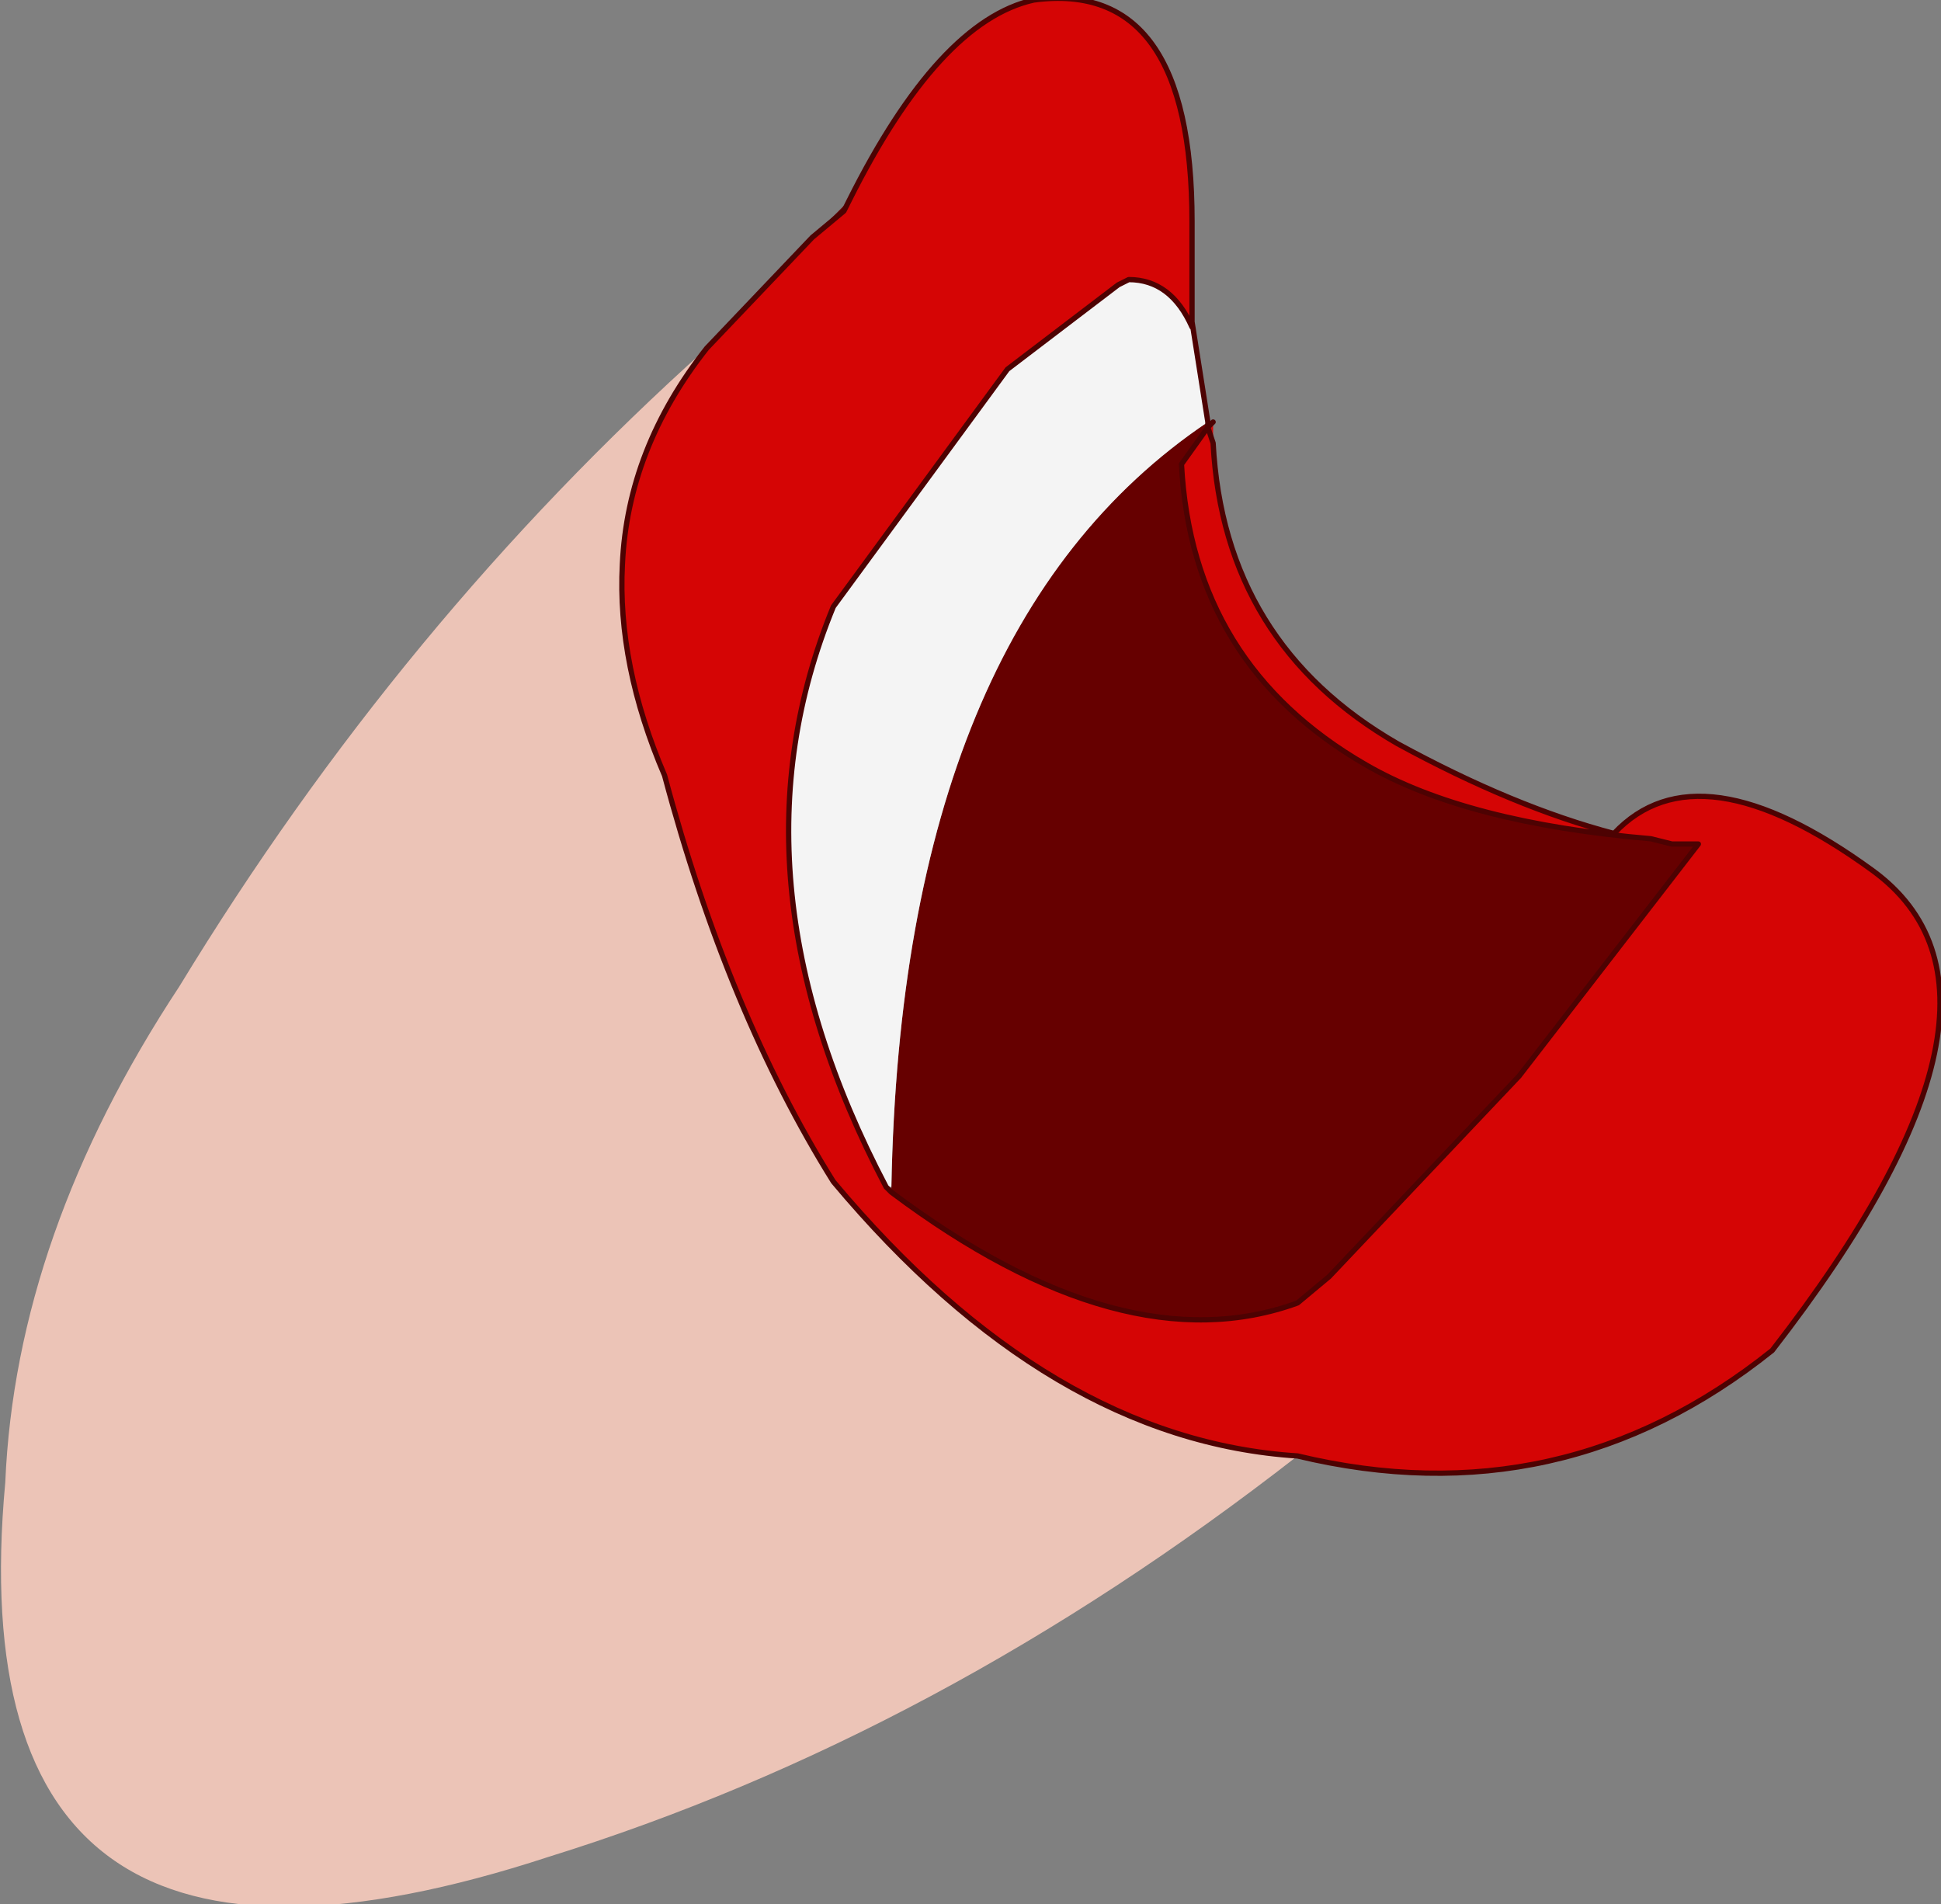
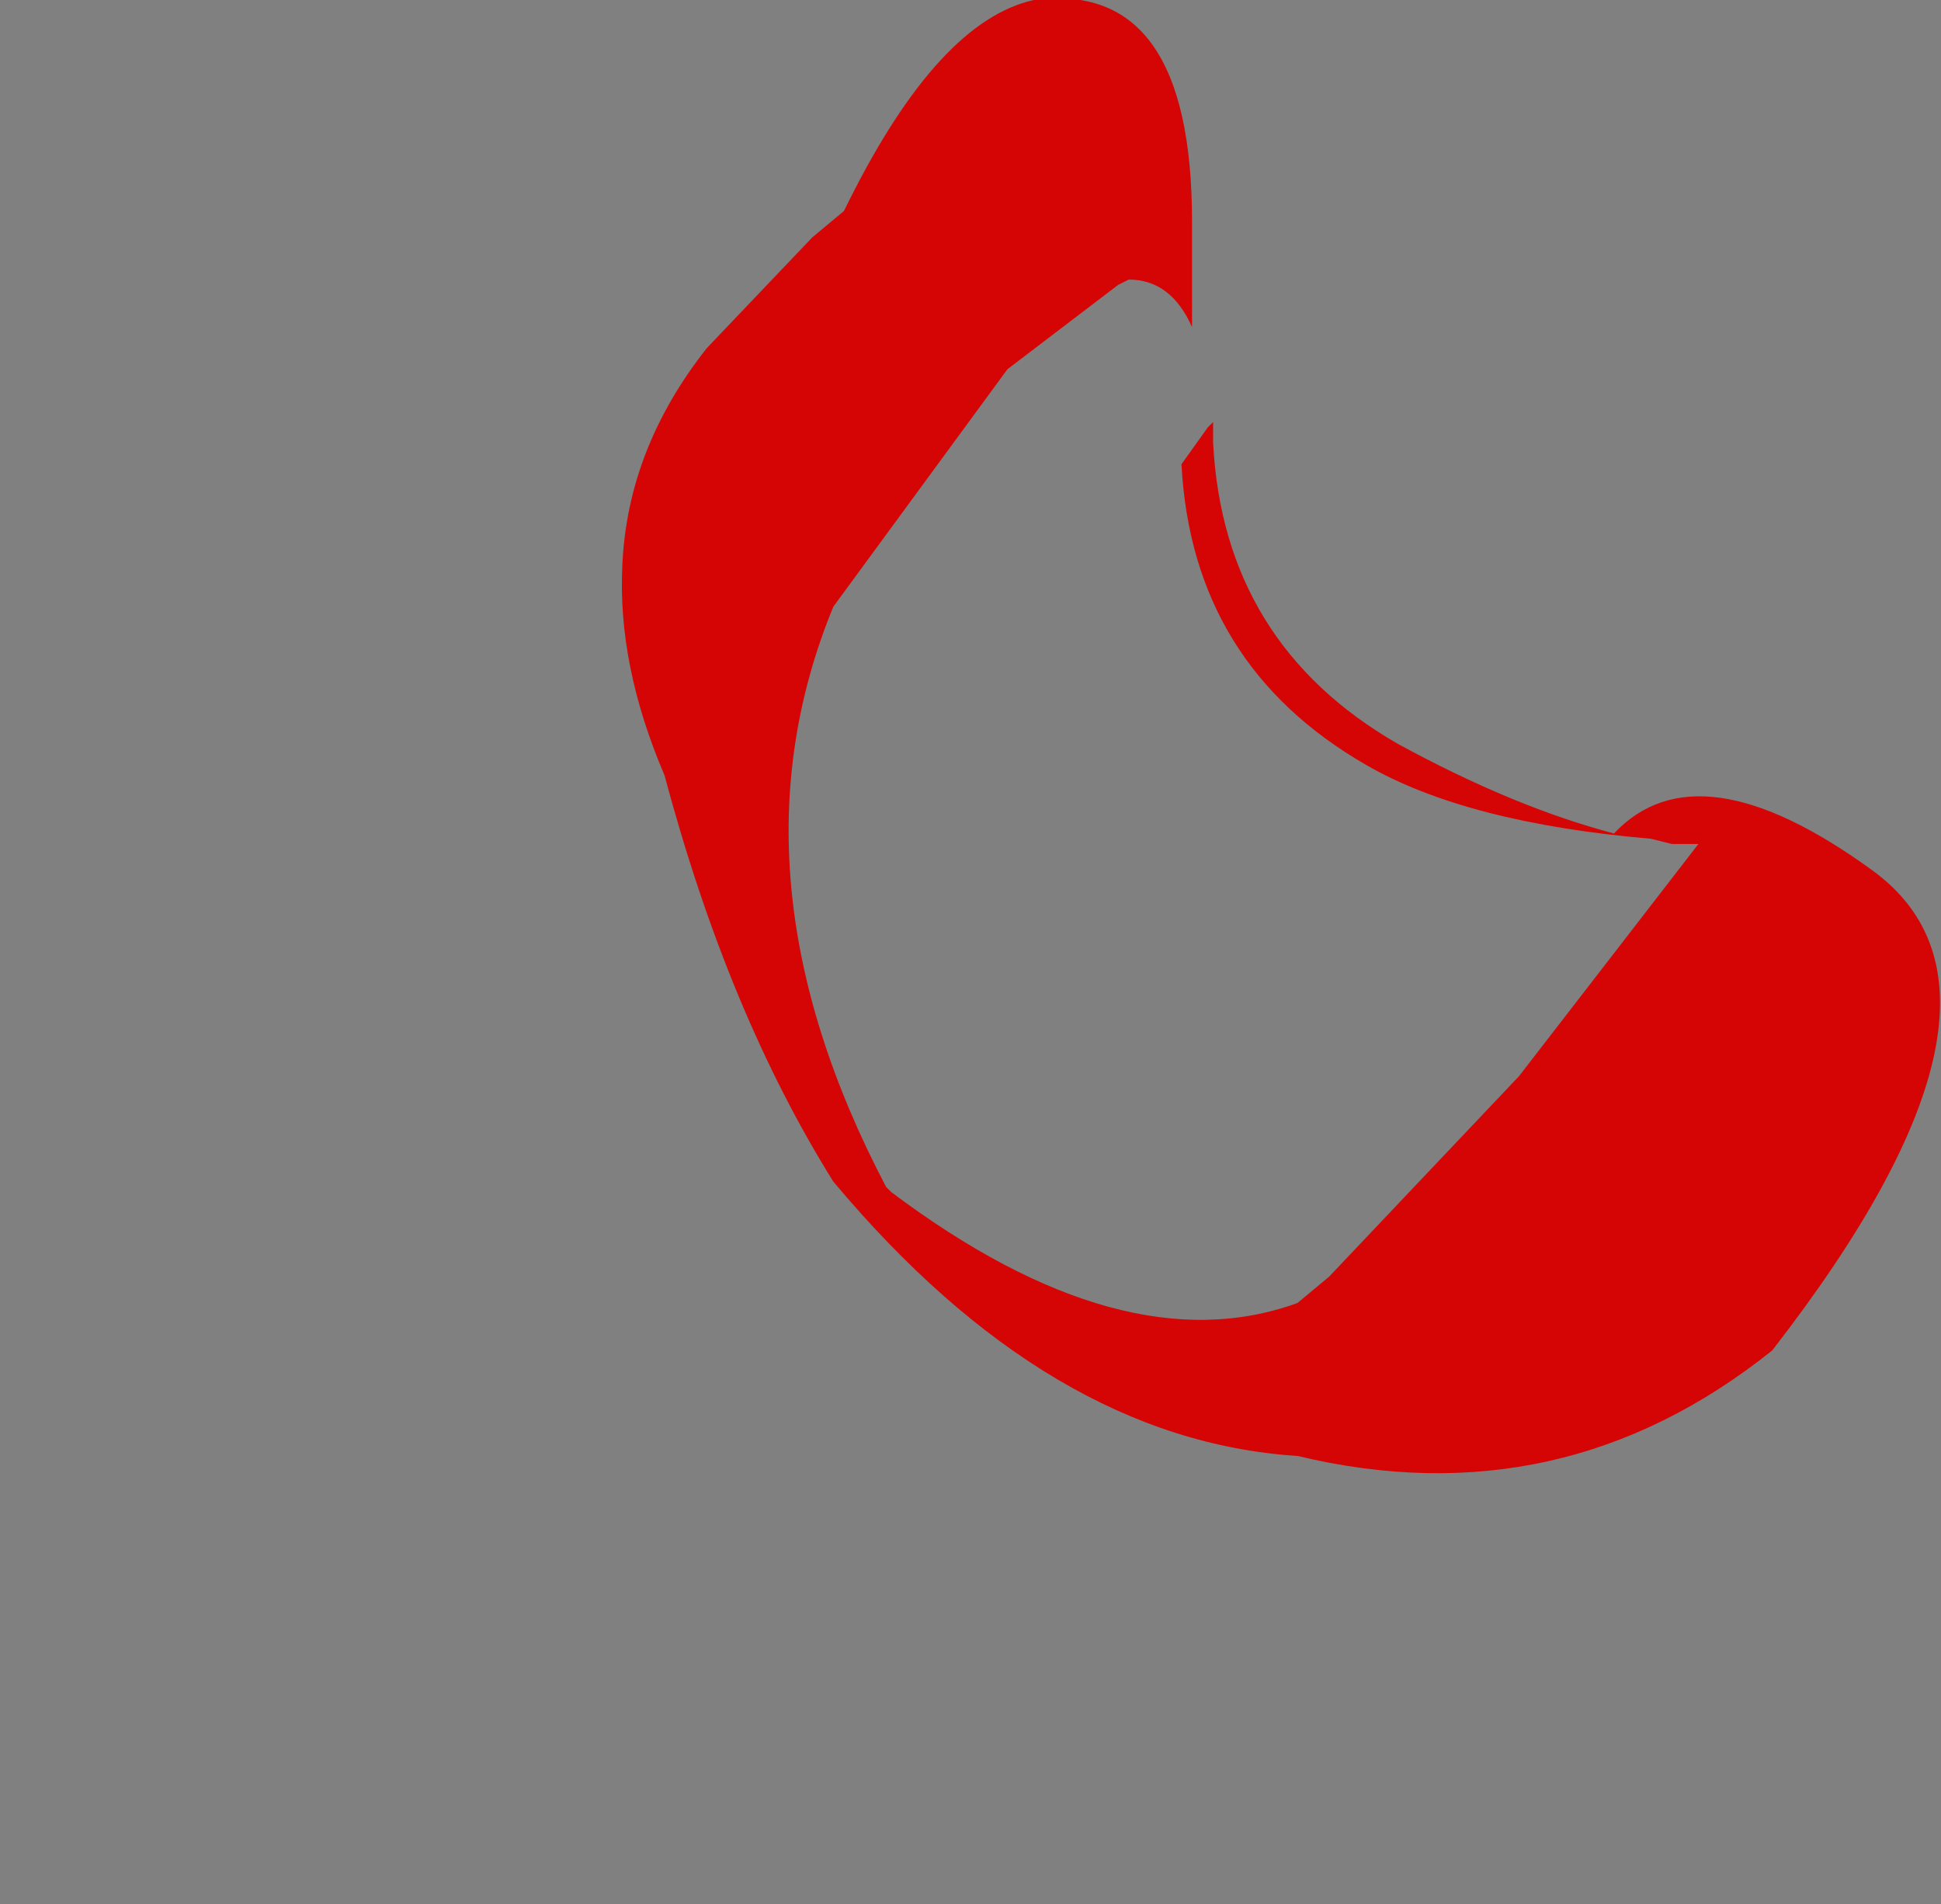
<svg xmlns="http://www.w3.org/2000/svg" height="18.05px" width="18.4px">
  <rect width="100%" height="100%" fill="#808080" stroke="none" />
  <g transform="matrix(1.0, 0.0, 0.0, 1.0, 9.15, 9.05)">
-     <path d="M-1.1 -7.15 L-1.15 -7.05 -1.45 -6.8 -1.1 -7.15 M2.3 -5.0 L2.05 -4.65 Q2.15 -2.75 3.8 -1.8 4.75 -1.25 6.5 -1.1 L6.7 -1.05 6.95 -1.05 5.25 1.15 3.45 3.05 3.15 3.3 Q1.5 3.9 -0.7 2.25 L-0.7 2.2 Q-0.6 -3.1 2.3 -5.05 L2.35 -5.05 2.3 -5.0 2.3 -5.05 2.3 -5.0" fill="#660000" fill-rule="evenodd" stroke="none" />
-     <path d="M-2.45 -5.75 Q-3.2 -4.8 -3.25 -3.7 -3.3 -2.75 -2.85 -1.7 -2.25 0.55 -1.25 2.15 0.8 4.6 3.15 4.75 -0.25 7.4 -3.95 8.55 -9.6 10.4 -9.1 5.0 -9.0 2.65 -7.45 0.3 -5.35 -3.15 -2.45 -5.75" fill="#ecc4b7" fill-rule="evenodd" stroke="none" />
    <path d="M2.15 -6.0 L2.15 -5.95 Q1.95 -6.4 1.55 -6.4 L1.45 -6.35 0.4 -5.55 -1.25 -3.3 Q-2.3 -0.75 -0.75 2.2 L-0.7 2.25 Q1.5 3.9 3.15 3.3 L3.45 3.05 5.25 1.15 6.95 -1.05 6.7 -1.05 6.5 -1.1 Q4.75 -1.25 3.8 -1.8 2.15 -2.75 2.05 -4.65 L2.3 -5.0 2.35 -4.85 2.3 -5.0 2.35 -5.05 2.35 -4.85 Q2.45 -2.95 4.1 -2.0 5.2 -1.4 6.15 -1.15 6.95 -2.0 8.6 -0.8 10.25 0.4 7.65 3.75 5.65 5.35 3.15 4.75 0.8 4.6 -1.25 2.15 -2.25 0.55 -2.85 -1.7 -3.3 -2.75 -3.25 -3.7 -3.2 -4.8 -2.45 -5.75 L-1.45 -6.8 -1.15 -7.05 -1.1 -7.15 Q-0.25 -8.85 0.65 -9.05 2.15 -9.25 2.15 -6.95 L2.15 -6.0 M-0.75 2.2 L-0.75 2.25 -0.75 2.3 -0.75 2.2" fill="#d50505" fill-rule="evenodd" stroke="none" />
-     <path d="M-0.75 2.2 Q-2.3 -0.75 -1.25 -3.3 L0.4 -5.55 1.45 -6.35 1.55 -6.4 Q1.95 -6.4 2.15 -5.95 L2.15 -6.0 2.3 -5.05 Q-0.6 -3.1 -0.7 2.2 L-0.75 2.2" fill="#f4f4f4" fill-rule="evenodd" stroke="none" />
-     <path d="M-0.75 2.2 Q-2.3 -0.75 -1.25 -3.3 L0.4 -5.55 1.45 -6.35 1.55 -6.4 Q1.95 -6.4 2.15 -5.95 L2.15 -6.0 2.15 -6.95 Q2.15 -9.25 0.65 -9.05 -0.25 -8.85 -1.1 -7.15 L-1.15 -7.05 -1.45 -6.8 -2.45 -5.75 Q-3.2 -4.8 -3.25 -3.7 -3.3 -2.75 -2.85 -1.7 -2.25 0.55 -1.25 2.15 0.8 4.6 3.15 4.75 5.65 5.35 7.65 3.75 10.25 0.4 8.6 -0.8 6.95 -2.0 6.15 -1.15 5.2 -1.4 4.1 -2.0 2.45 -2.95 2.35 -4.85 L2.3 -5.0 2.05 -4.65 Q2.15 -2.75 3.8 -1.8 4.75 -1.25 6.5 -1.1 L6.7 -1.05 6.95 -1.05 5.25 1.15 3.45 3.05 3.15 3.3 Q1.5 3.9 -0.7 2.25 L-0.75 2.2 M2.3 -5.05 L2.15 -6.0 M2.3 -5.0 L2.3 -5.05 M2.35 -5.05 L2.3 -5.0" fill="none" stroke="#4d0202" stroke-linecap="round" stroke-linejoin="round" stroke-width="0.05" />
  </g>
</svg>